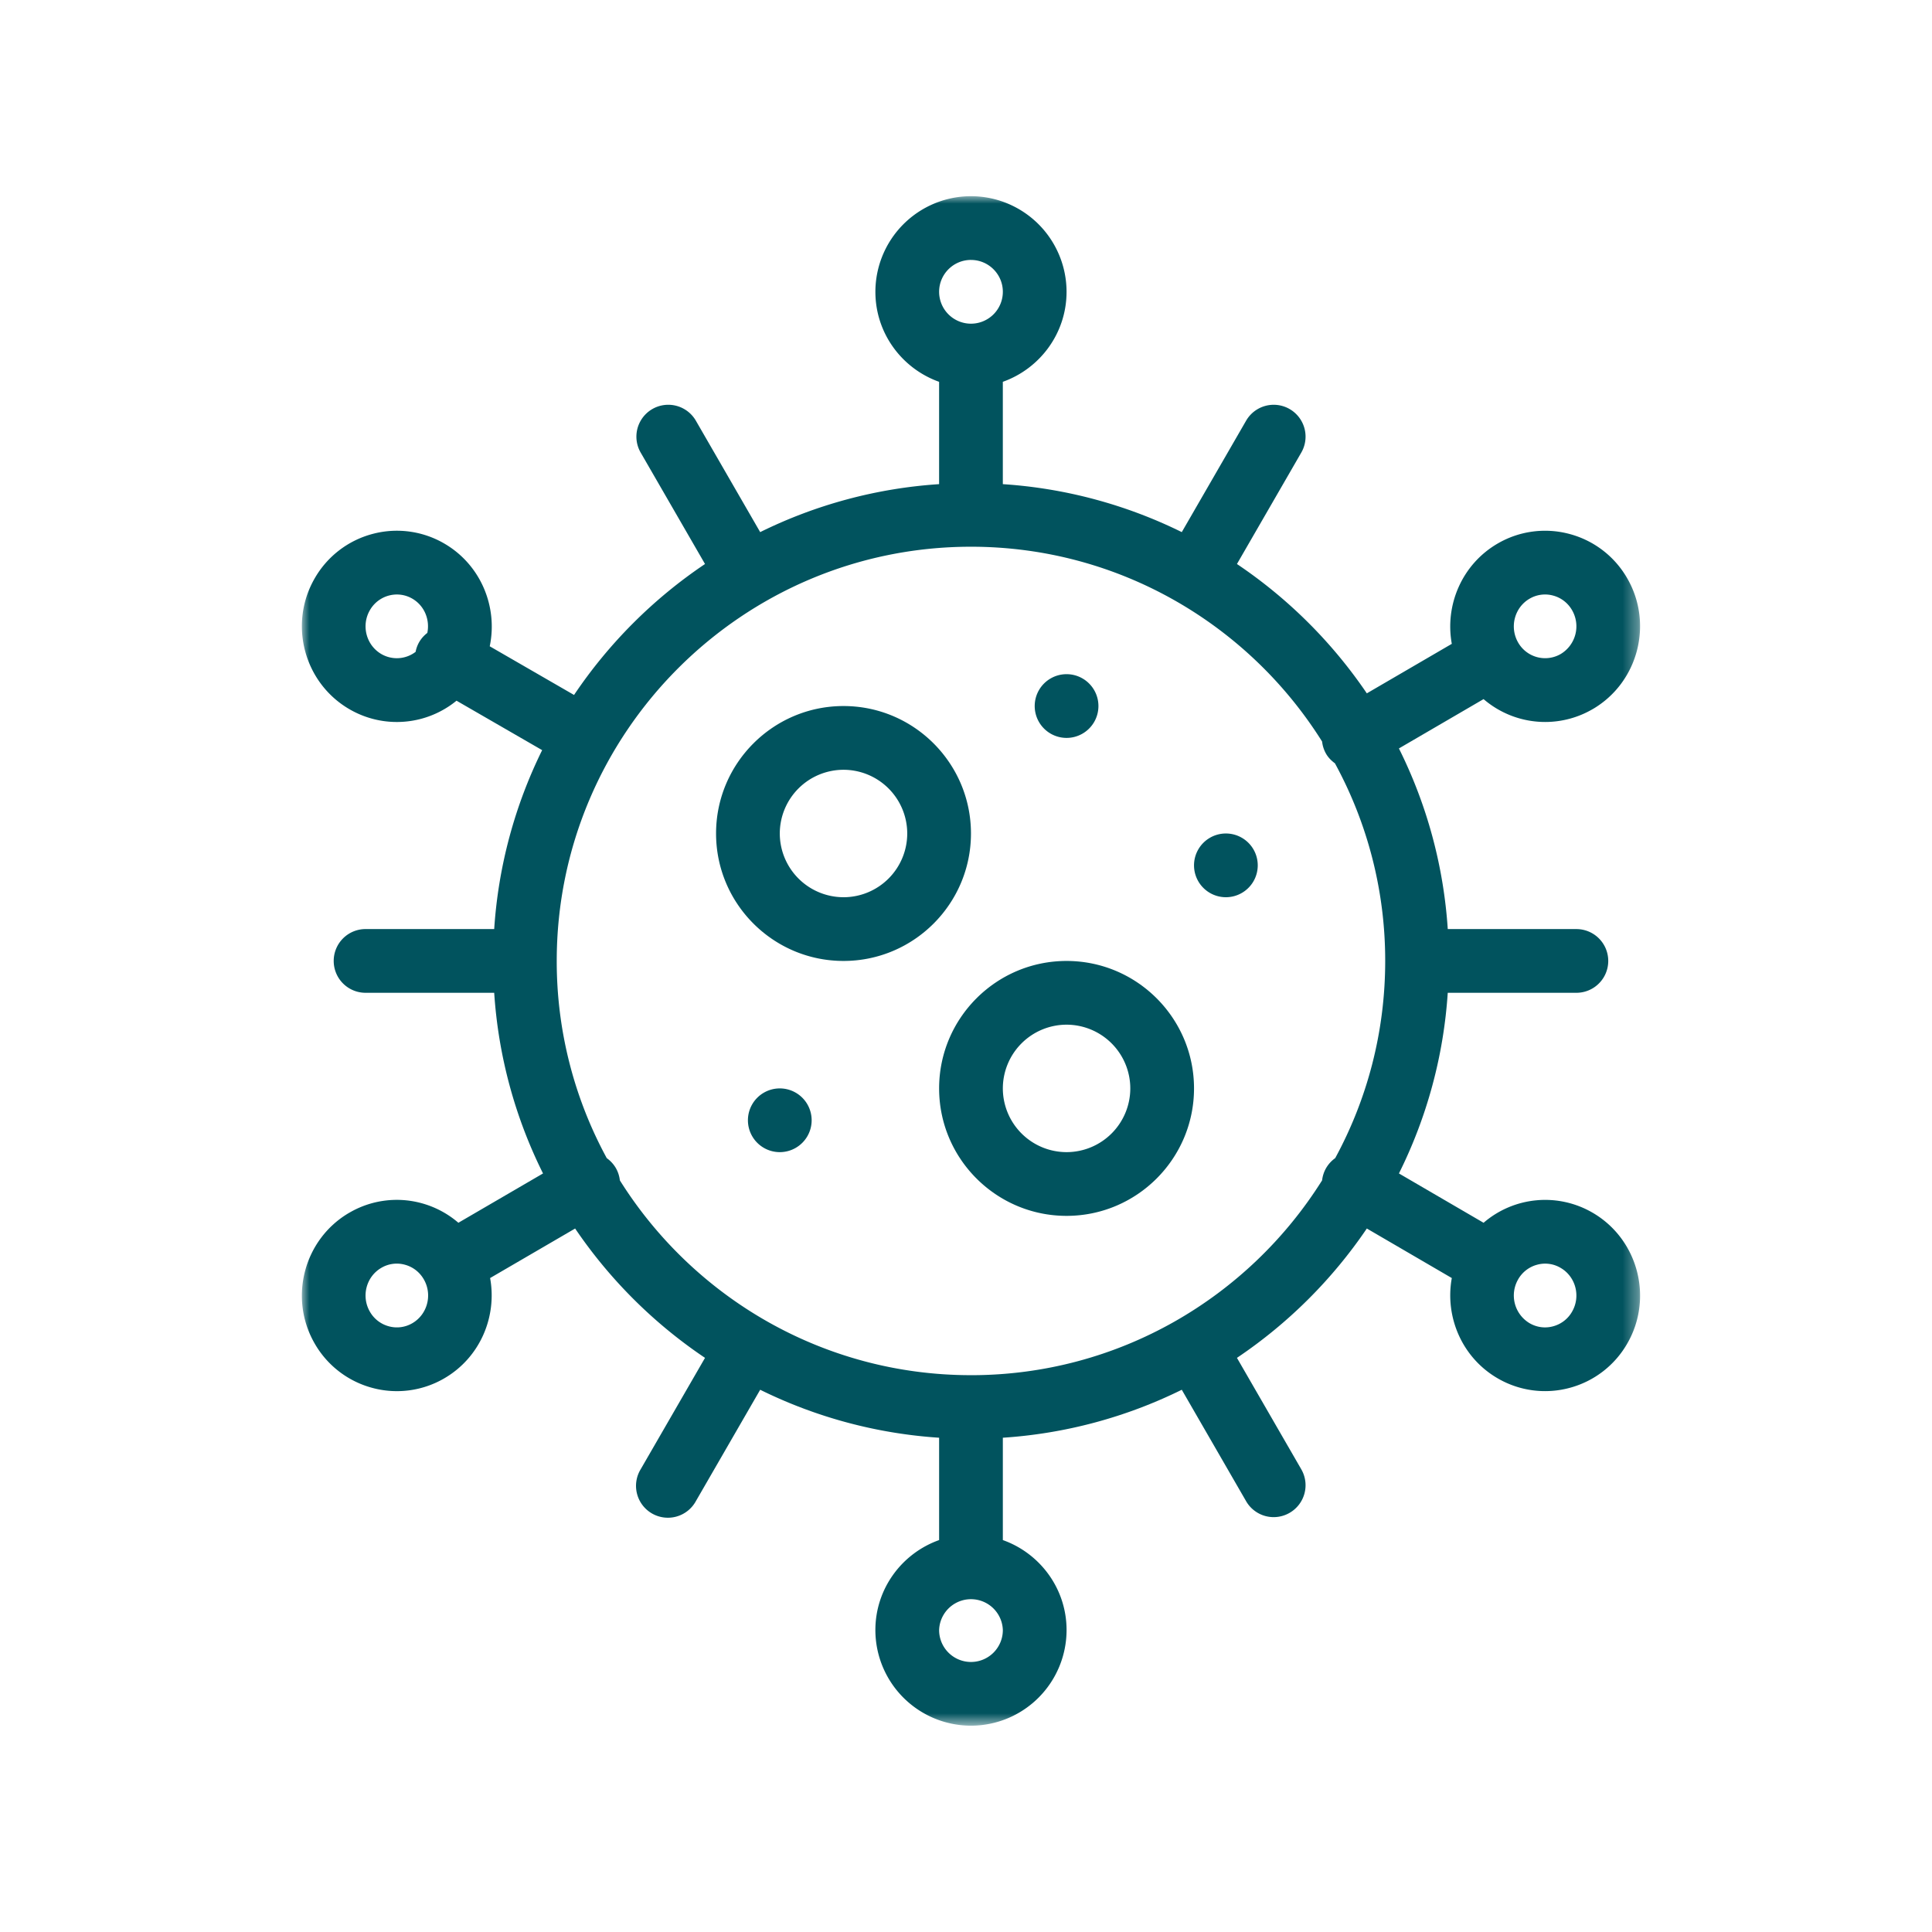
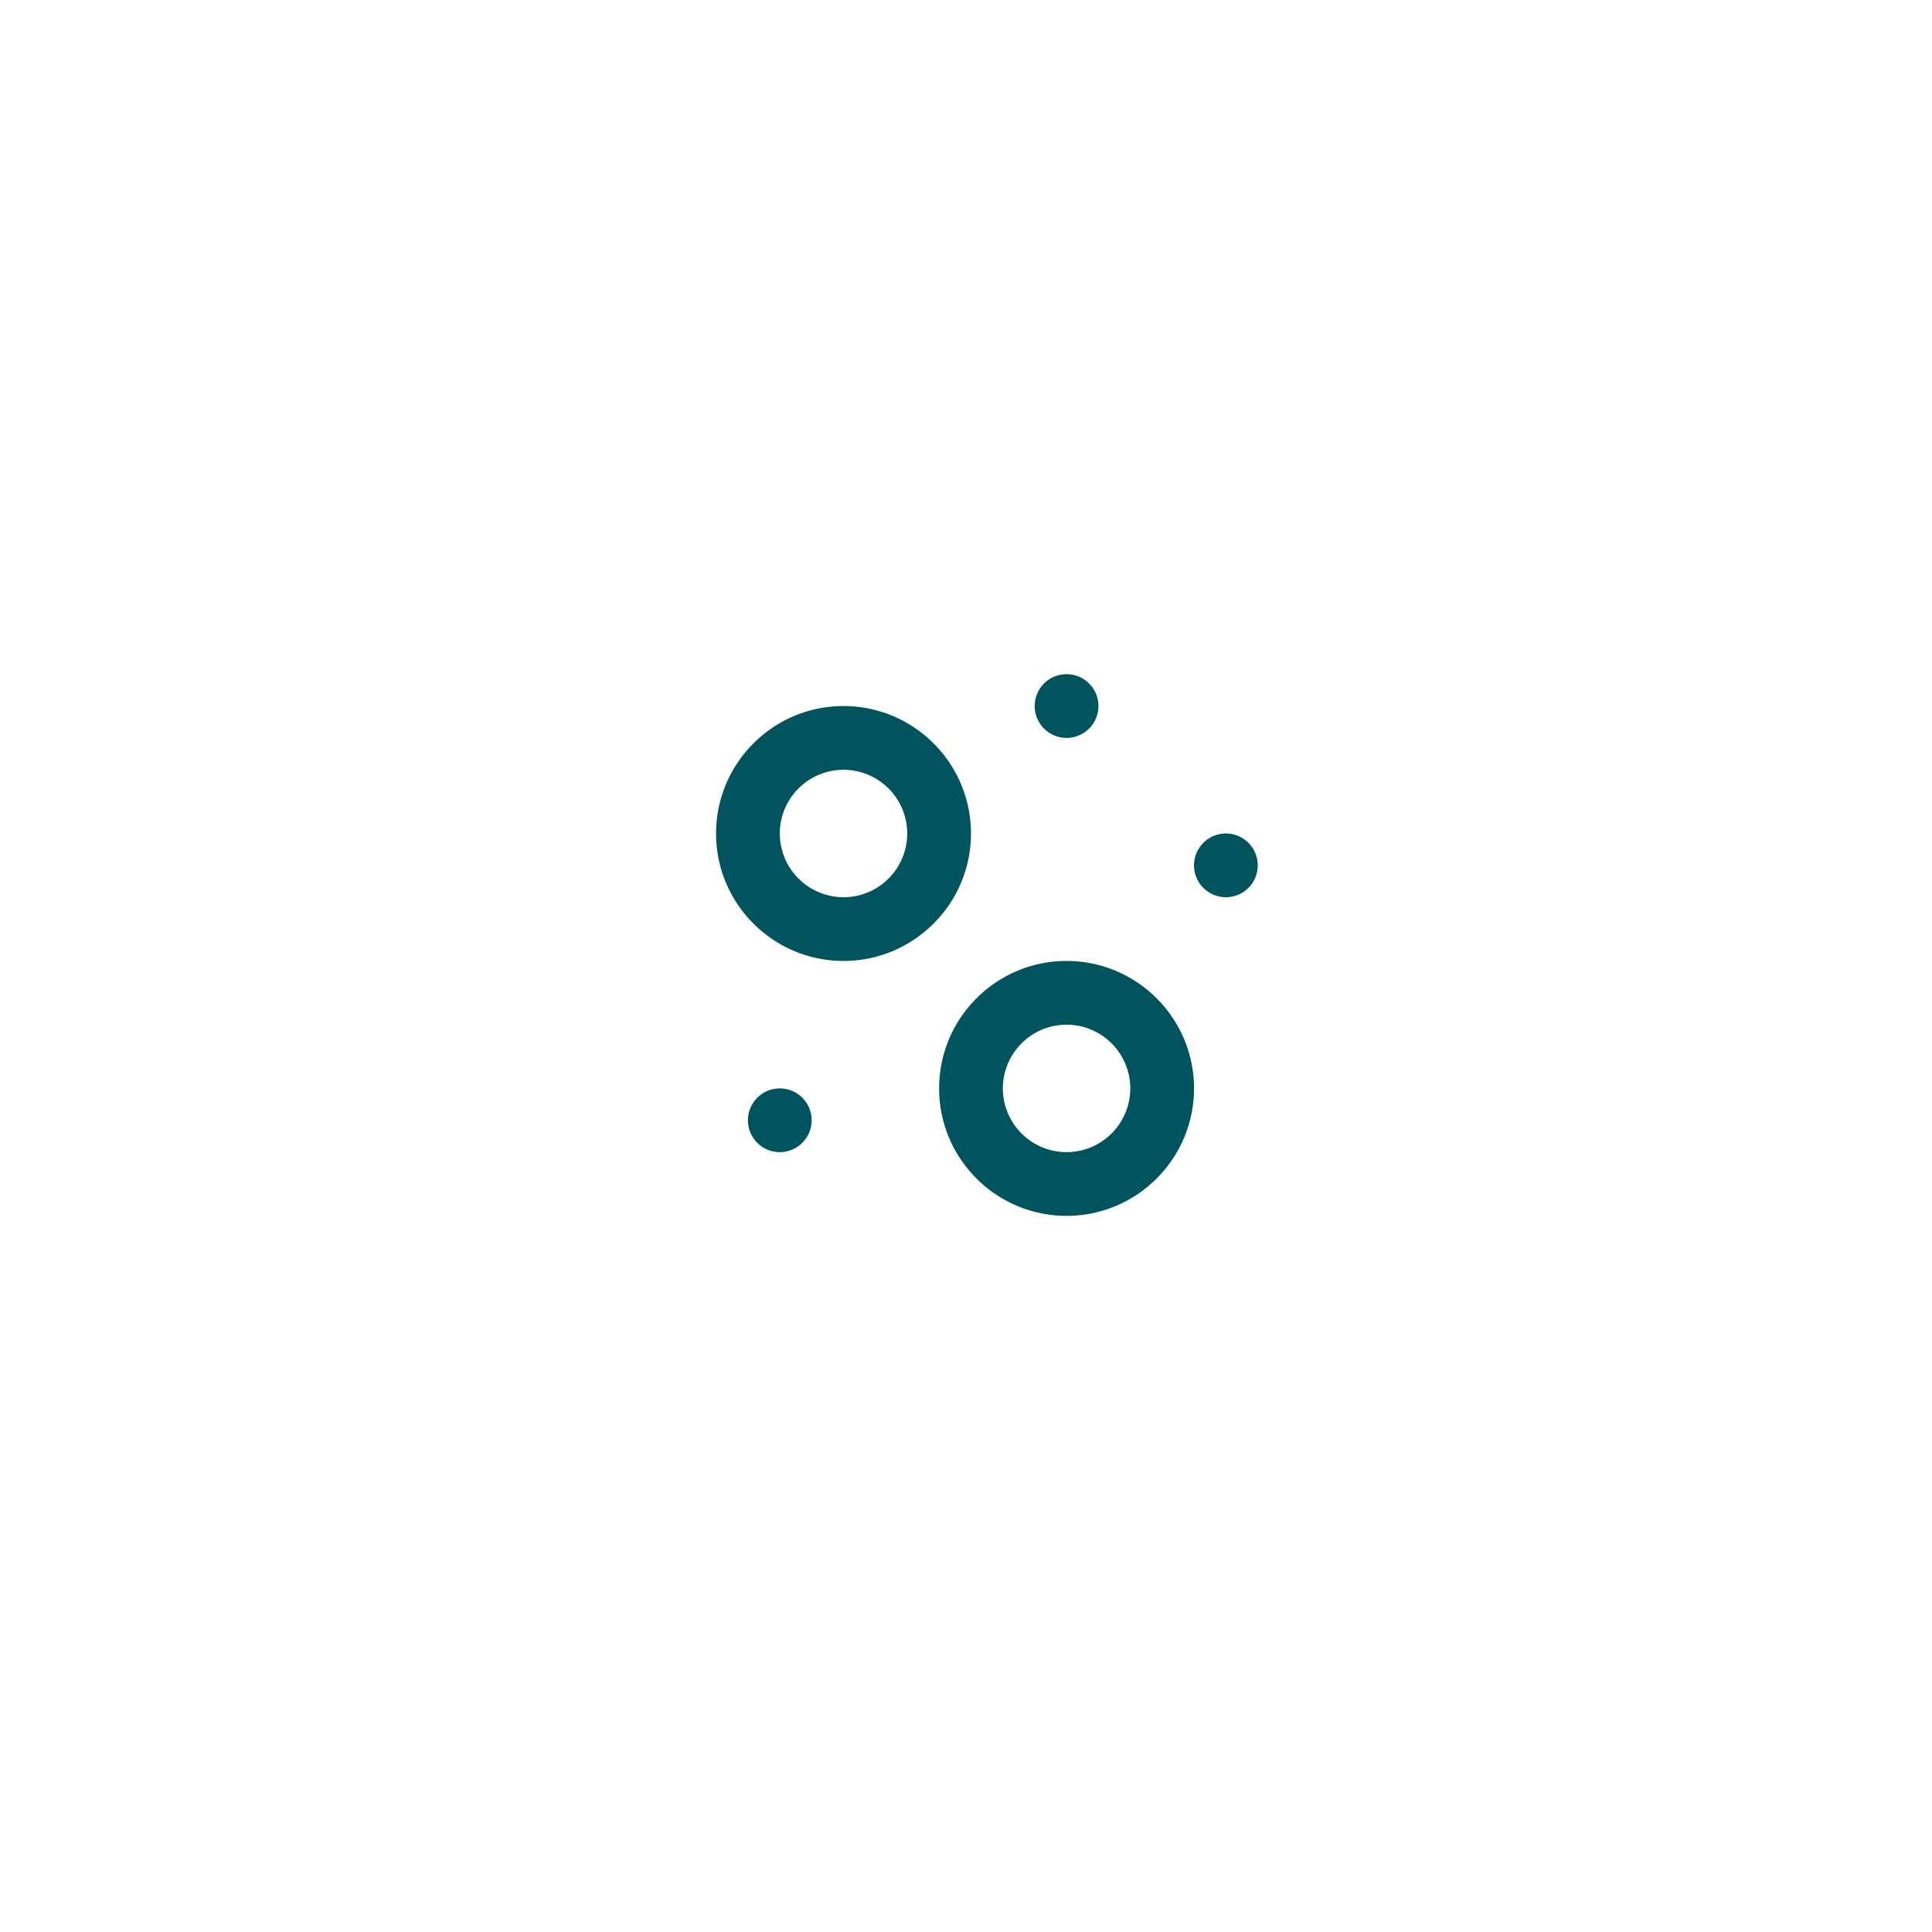
<svg xmlns="http://www.w3.org/2000/svg" width="128" height="128" fill="none">
  <path fill-rule="evenodd" clip-rule="evenodd" d="M55.885 59.443a4.228 4.228 0 01-4.222-4.222A4.227 4.227 0 0155.885 51a4.227 4.227 0 014.222 4.222 4.227 4.227 0 01-4.222 4.222zm0-12.666c-4.657 0-8.444 3.787-8.444 8.444 0 4.657 3.787 8.444 8.444 8.444 4.657 0 8.444-3.787 8.444-8.444 0-4.657-3.787-8.444-8.444-8.444zm14.778 29.555a4.227 4.227 0 01-4.222-4.222 4.227 4.227 0 014.222-4.222 4.227 4.227 0 014.222 4.221 4.227 4.227 0 01-4.222 4.223zm0-12.666c-4.657 0-8.444 3.787-8.444 8.444 0 4.656 3.787 8.444 8.444 8.444 4.657 0 8.444-3.788 8.444-8.445 0-4.656-3.787-8.443-8.444-8.443z" fill="#01535E" />
  <mask id="a" style="mask-type:alpha" maskUnits="userSpaceOnUse" x="20" y="13" width="89" height="102">
-     <path fill-rule="evenodd" clip-rule="evenodd" d="M20 13h88.659v101.331H20V13z" fill="#fff" />
-   </mask>
+     </mask>
  <g mask="url(#a)">
-     <path fill-rule="evenodd" clip-rule="evenodd" d="M104.158 86.894a2.052 2.052 0 01-1.264.978c-.525.144-1.08.07-1.556-.207a2.136 2.136 0 01-.77-2.88h.001l.007-.016a2.06 2.06 0 011.267-.979 2.004 2.004 0 011.552.21c1.002.582 1.342 1.882.763 2.894zm-39.829 4.215c-9.795 0-18.405-5.163-23.262-12.908a2.104 2.104 0 00-.27-.822 2.105 2.105 0 00-.597-.648 27.278 27.278 0 01-3.315-13.065c0-15.133 12.313-27.444 27.444-27.444 9.797 0 18.407 5.163 23.264 12.908.031.281.118.561.27.822.15.256.355.454.58.62a27.274 27.274 0 013.33 13.093c0 4.726-1.2 9.179-3.313 13.065a2.097 2.097 0 00-.597.65c-.151.26-.239.54-.27.82-4.858 7.745-13.467 12.91-23.264 12.91zm0 19.001a2.113 2.113 0 01-2.11-2.112 2.112 2.112 0 014.222 0 2.113 2.113 0 01-2.112 2.112zm0-92.888c1.166 0 2.112.947 2.112 2.111a2.113 2.113 0 01-2.112 2.112 2.113 2.113 0 01-2.11-2.111c0-1.165.945-2.113 2.11-2.113zM27.323 87.663a2.018 2.018 0 01-1.558.209 2.058 2.058 0 01-1.264-.978c-.579-1.013-.239-2.313.761-2.895a2.011 2.011 0 011.555-.21c.538.143.988.491 1.265.978.58 1.014.238 2.314-.76 2.897zm-2.058-44.331c-1-.582-1.343-1.883-.765-2.895a2.064 2.064 0 011.796-1.05c.355 0 .709.093 1.027.279.802.47 1.168 1.395.988 2.267a2.085 2.085 0 00-.546.62 2.082 2.082 0 00-.23.634 2.048 2.048 0 01-2.27.145zm76.073-3.666a2.022 2.022 0 011.556-.209c.536.142.986.49 1.264.977a2.138 2.138 0 01-.761 2.898 2.06 2.06 0 01-2.82-.769c-.58-1.016-.237-2.315.761-2.898zm4.183 40.683a6.247 6.247 0 00-7.23.663l-5.608-3.268a31.422 31.422 0 003.234-11.969h8.523a2.11 2.11 0 100-4.221h-8.522a31.422 31.422 0 00-3.236-11.968l5.608-3.268a6.258 6.258 0 004.089 1.515 6.242 6.242 0 003.142-.853h.002c2.993-1.747 4.026-5.622 2.299-8.642a6.26 6.26 0 00-3.835-2.96 6.24 6.24 0 00-4.775.64c-2.36 1.378-3.495 4.078-3.026 6.638l-5.63 3.28a31.934 31.934 0 00-8.605-8.569l4.263-7.383a2.111 2.111 0 10-3.657-2.11l-4.261 7.38a31.42 31.42 0 00-11.856-3.178v-6.78c2.457-.873 4.222-3.213 4.222-5.963a6.34 6.34 0 00-6.333-6.335 6.34 6.34 0 00-6.332 6.335c0 2.75 1.766 5.09 4.221 5.963v6.78a31.415 31.415 0 00-11.854 3.178l-4.26-7.38a2.11 2.11 0 10-3.658 2.11l4.263 7.383a31.937 31.937 0 00-8.677 8.676l-5.586-3.225c.547-2.608-.588-5.394-2.998-6.8 0-.002-.003-.002-.003-.002a6.244 6.244 0 00-4.773-.639 6.264 6.264 0 00-3.835 2.962c-1.727 3.02-.694 6.894 2.302 8.641a6.245 6.245 0 004.773.64 6.256 6.256 0 002.334-1.197l5.673 3.276a31.42 31.42 0 00-3.177 11.854H24.22a2.11 2.11 0 00-2.111 2.111 2.11 2.11 0 002.11 2.111h8.523a31.422 31.422 0 003.235 11.969l-5.608 3.267a6.266 6.266 0 00-2.46-1.302 6.23 6.23 0 00-4.77.64h-.002c-2.995 1.747-4.027 5.622-2.3 8.643a6.264 6.264 0 003.834 2.96 6.232 6.232 0 004.777-.641c2.36-1.378 3.492-4.076 3.023-6.637l5.633-3.281a31.92 31.92 0 008.605 8.569l-4.264 7.383a2.112 2.112 0 103.658 2.11l4.261-7.38a31.415 31.415 0 0011.855 3.178v6.781c-2.456.872-4.223 3.212-4.223 5.963a6.34 6.34 0 006.333 6.334 6.34 6.34 0 006.334-6.334c0-2.751-1.766-5.091-4.222-5.963v-6.781a31.42 31.42 0 0011.855-3.178l4.26 7.38a2.106 2.106 0 002.885.774 2.112 2.112 0 00.772-2.885l-4.262-7.382a31.92 31.92 0 008.605-8.57l5.63 3.282c-.468 2.56.665 5.26 3.025 6.636a6.243 6.243 0 004.778.641 6.262 6.262 0 003.835-2.962c1.725-3.018.694-6.893-2.303-8.64z" fill="#01535E" />
-   </g>
+     </g>
  <path fill-rule="evenodd" clip-rule="evenodd" d="M81.218 55.221a2.11 2.11 0 100 4.222 2.11 2.11 0 000-4.222zm-10.555-6.333a2.11 2.11 0 100-4.222 2.11 2.11 0 000 4.222zm-19 23.222a2.11 2.11 0 100 4.222 2.11 2.11 0 000-4.222z" fill="#01535E" />
</svg>